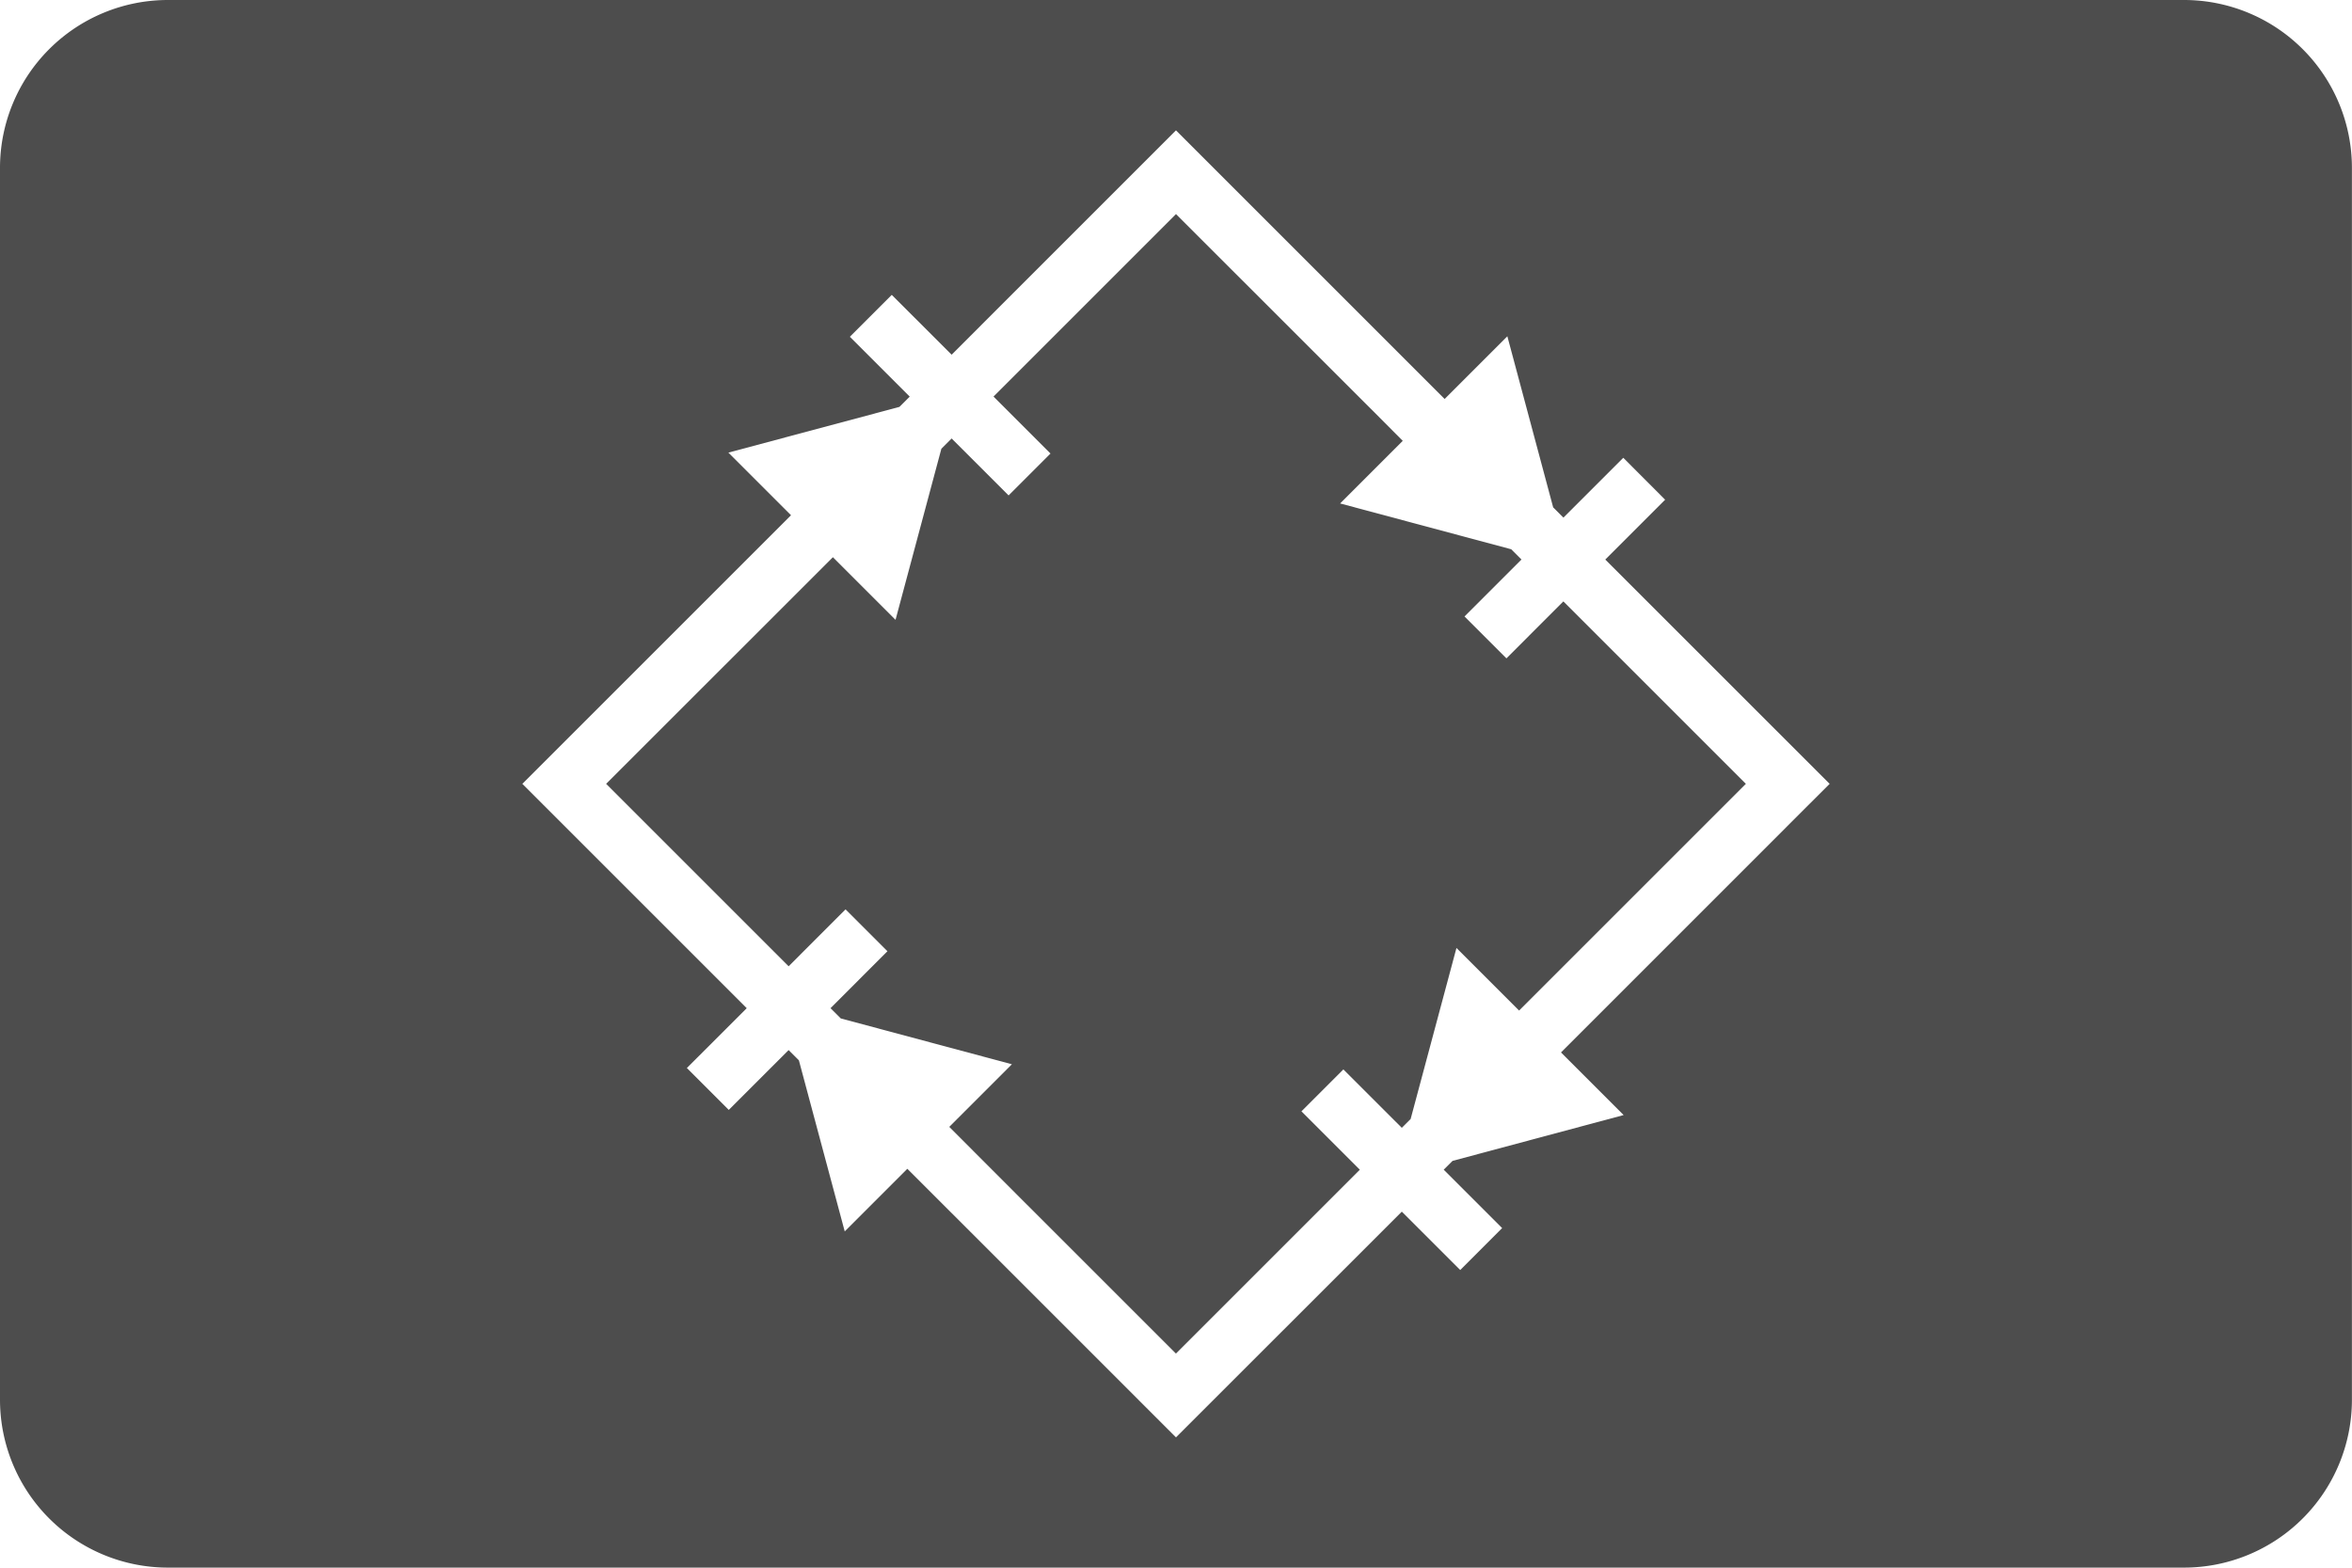
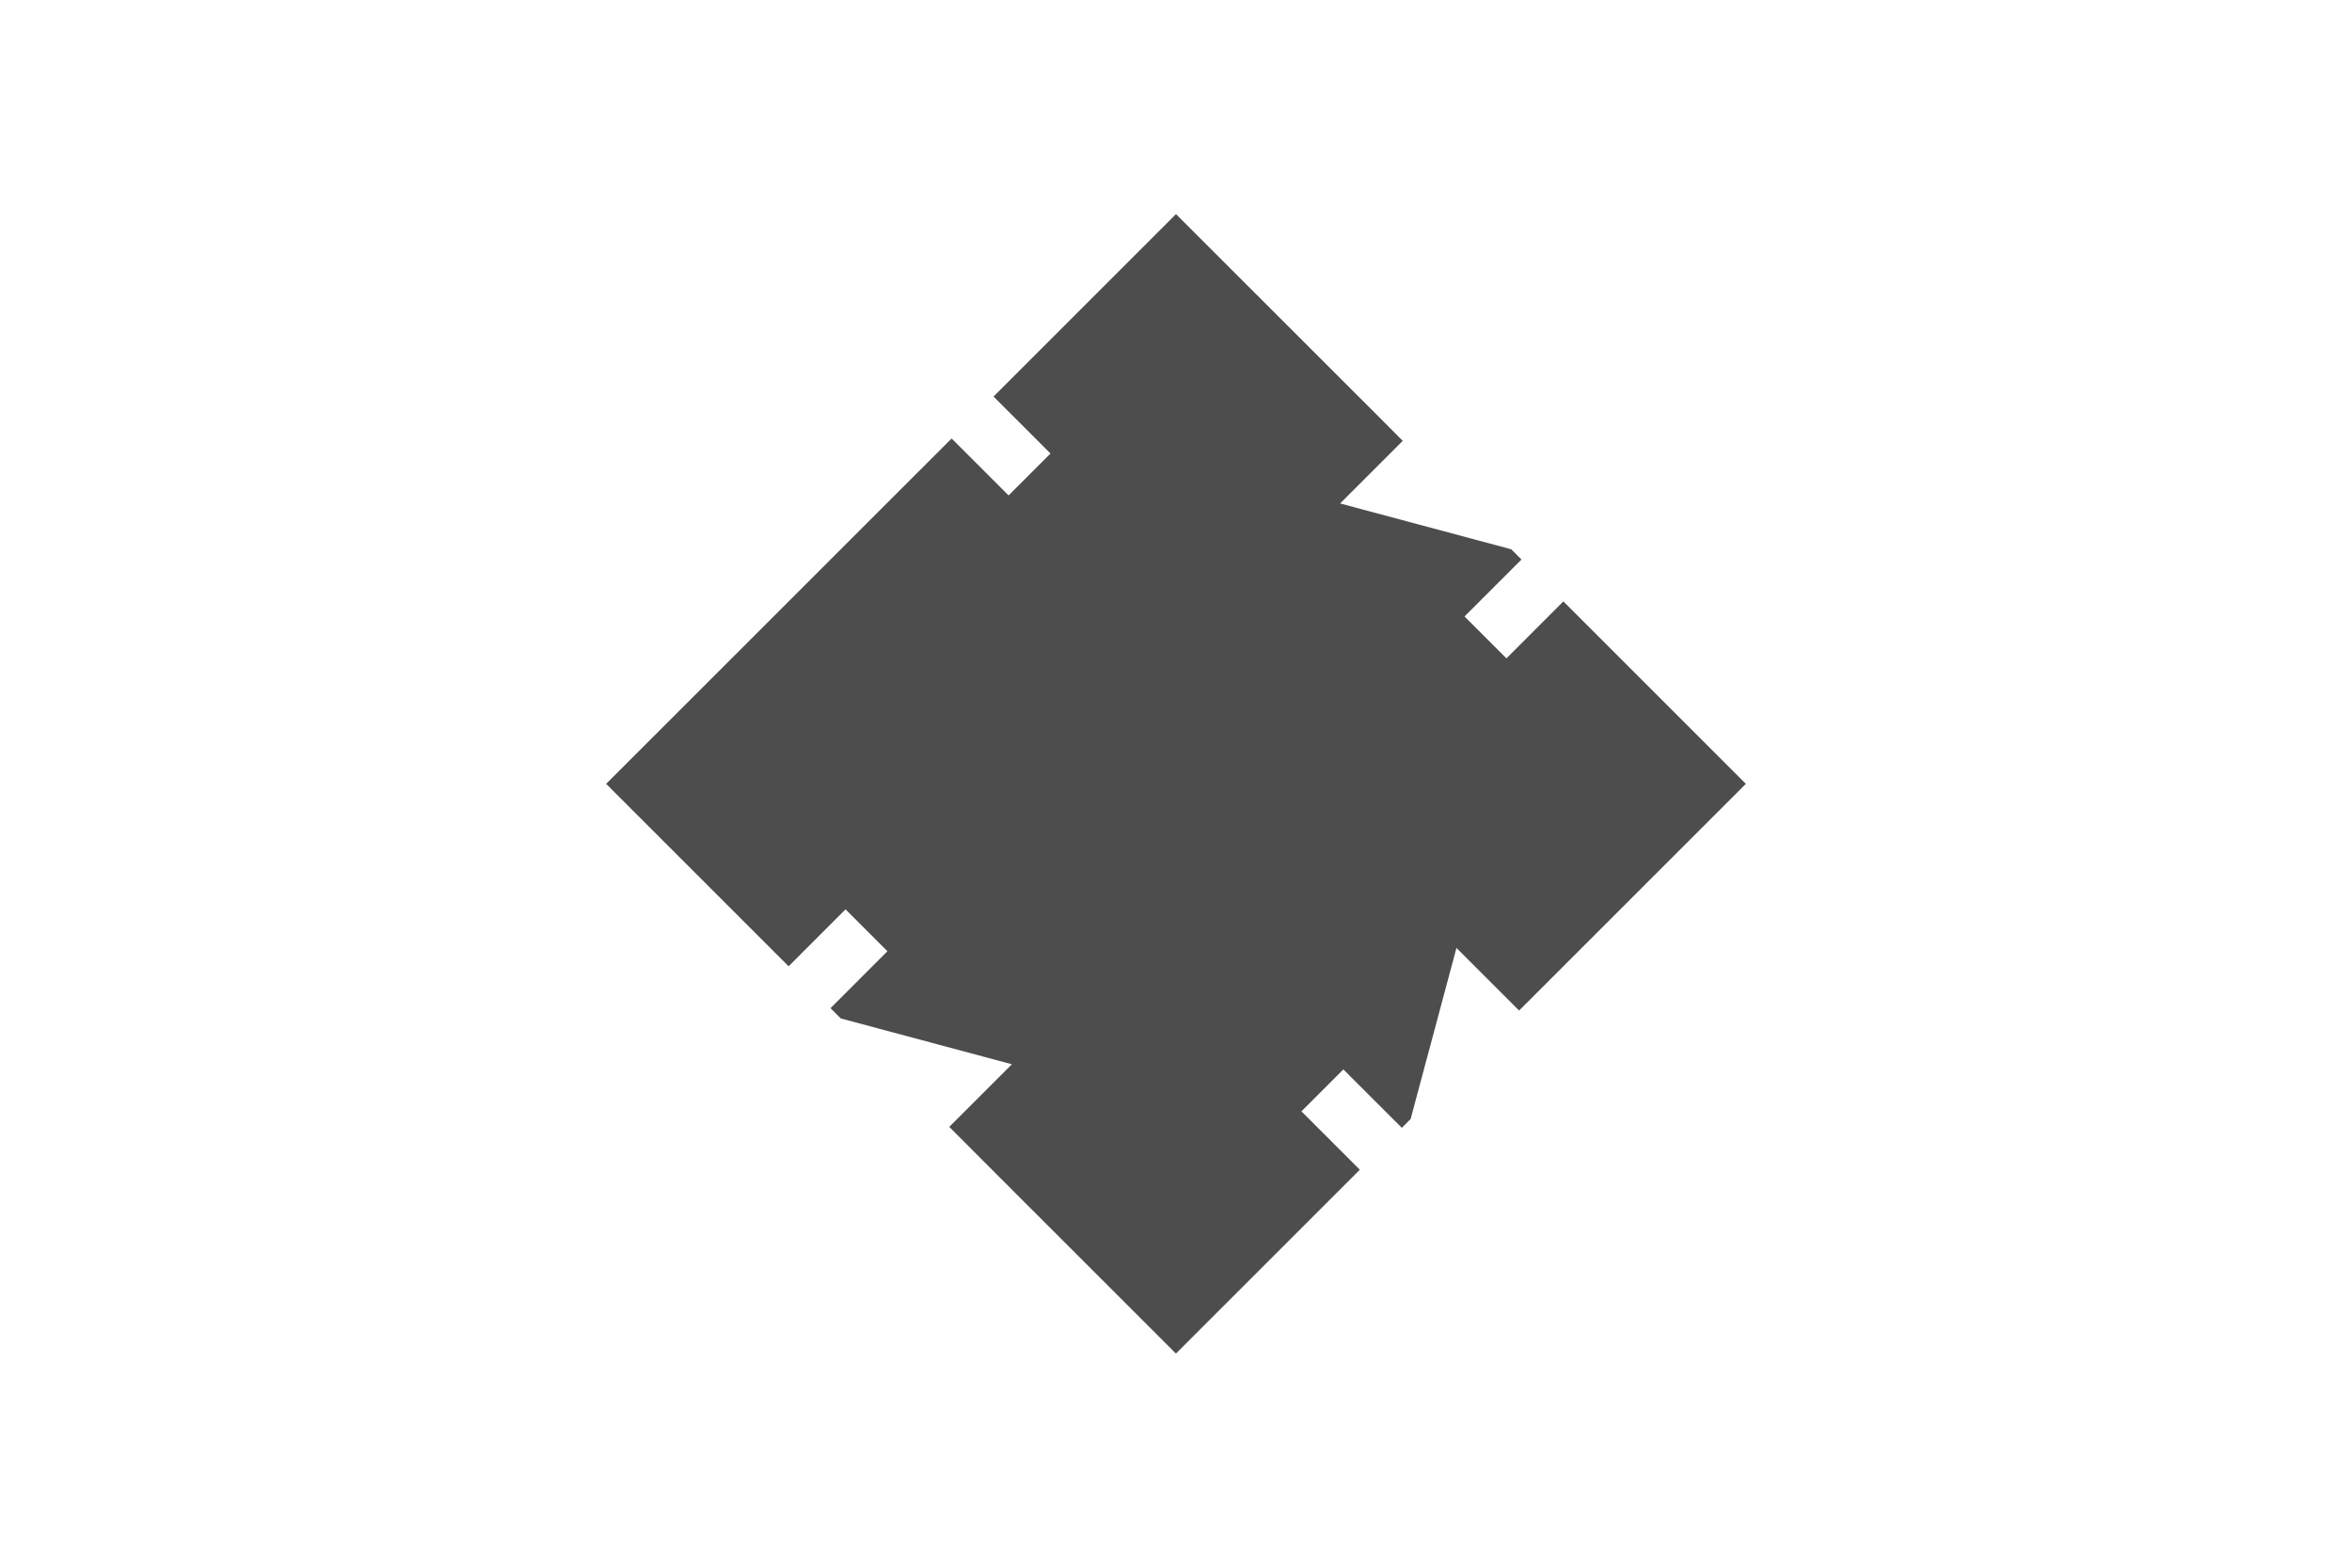
<svg xmlns="http://www.w3.org/2000/svg" width="119.055" height="79.37" viewBox="0 0 119.055 79.37">
  <g transform="translate(59.528 39.685)">
    <g transform="translate(-59.528 -39.685)">
-       <path d="M76.253,33.332l-2.121-2.121,2.883-2.883-.519-.519-8.661-2.32,3.17-3.17L69.792,21.1,59.527,10.84l-9.236,9.237,2.884,2.884-2.121,2.121L48.17,22.2l-.519.519-2.32,8.662-3.17-3.17L30.682,39.685l9.237,9.237L42.8,46.039l2.121,2.121L42.04,51.043l.519.519,8.661,2.32L48.05,57.052,51.4,60.407l8.124,8.123,9.309-9.309-2.956-2.956L68,54.143,70.958,57.1l.446-.446,2.32-8.661,3.17,3.17L88.373,39.685l-9.237-9.237Z" fill="#4d4d4d" />
-       <path d="M110.551,0H8.5A8.5,8.5,0,0,0,0,8.5V70.866a8.5,8.5,0,0,0,8.5,8.5H110.551a8.5,8.5,0,0,0,8.5-8.5V8.5A8.5,8.5,0,0,0,110.551,0Zm-19,40.746L79.016,53.284l3.17,3.17-8.66,2.32-.447.446,2.957,2.956L73.915,64.3l-2.957-2.956L59.527,72.772,49.283,62.528l-3.355-3.354-3.169,3.17-2.32-8.66-.52-.52-3.03,3.029-2.121-2.121,3.03-3.029L26.44,39.685l13.6-13.6-3.17-3.17L45.528,20.6l.521-.52-3.03-3.03,2.121-2.121,3.03,3.029L59.527,6.6l1.061,1.061h0l11.219,11.22L73.126,20.2,76.3,17.026l2.319,8.661.52.519,3.03-3.029L84.287,25.3l-3.03,3.03L92.615,39.685Z" fill="#4d4d4d" />
+       <path d="M76.253,33.332l-2.121-2.121,2.883-2.883-.519-.519-8.661-2.32,3.17-3.17L69.792,21.1,59.527,10.84l-9.236,9.237,2.884,2.884-2.121,2.121L48.17,22.2L30.682,39.685l9.237,9.237L42.8,46.039l2.121,2.121L42.04,51.043l.519.519,8.661,2.32L48.05,57.052,51.4,60.407l8.124,8.123,9.309-9.309-2.956-2.956L68,54.143,70.958,57.1l.446-.446,2.32-8.661,3.17,3.17L88.373,39.685l-9.237-9.237Z" fill="#4d4d4d" />
    </g>
  </g>
</svg>